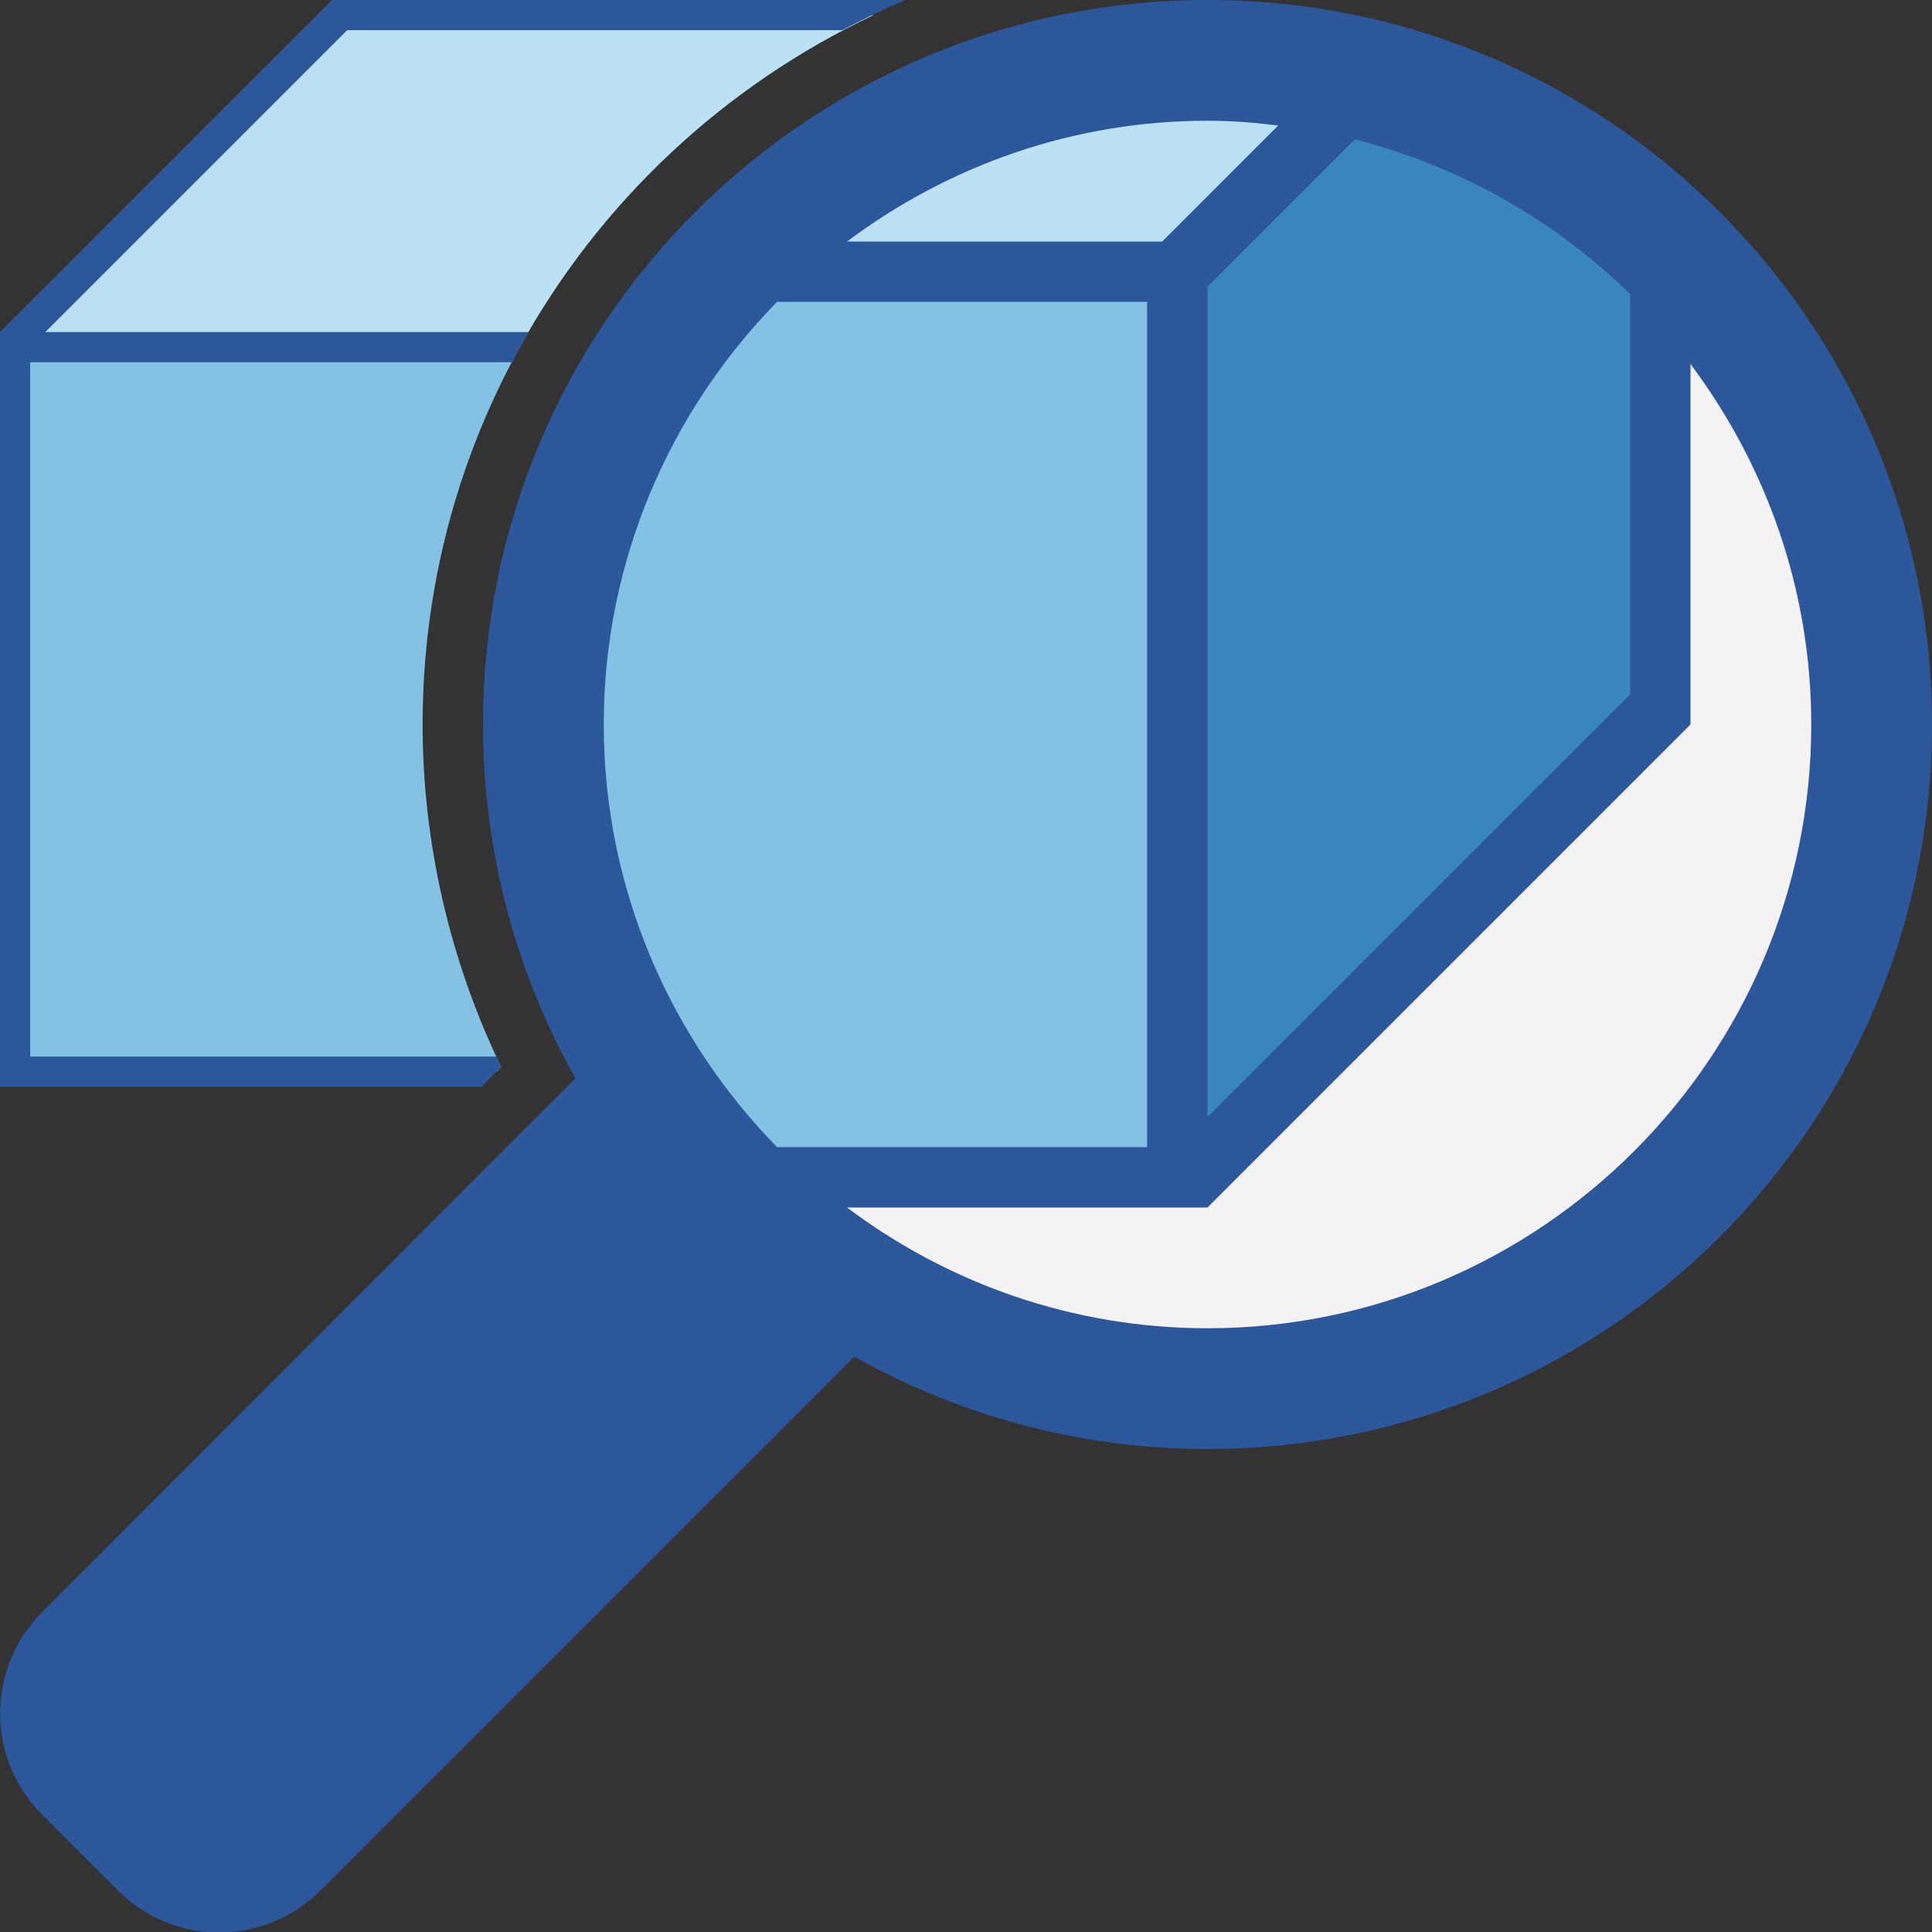
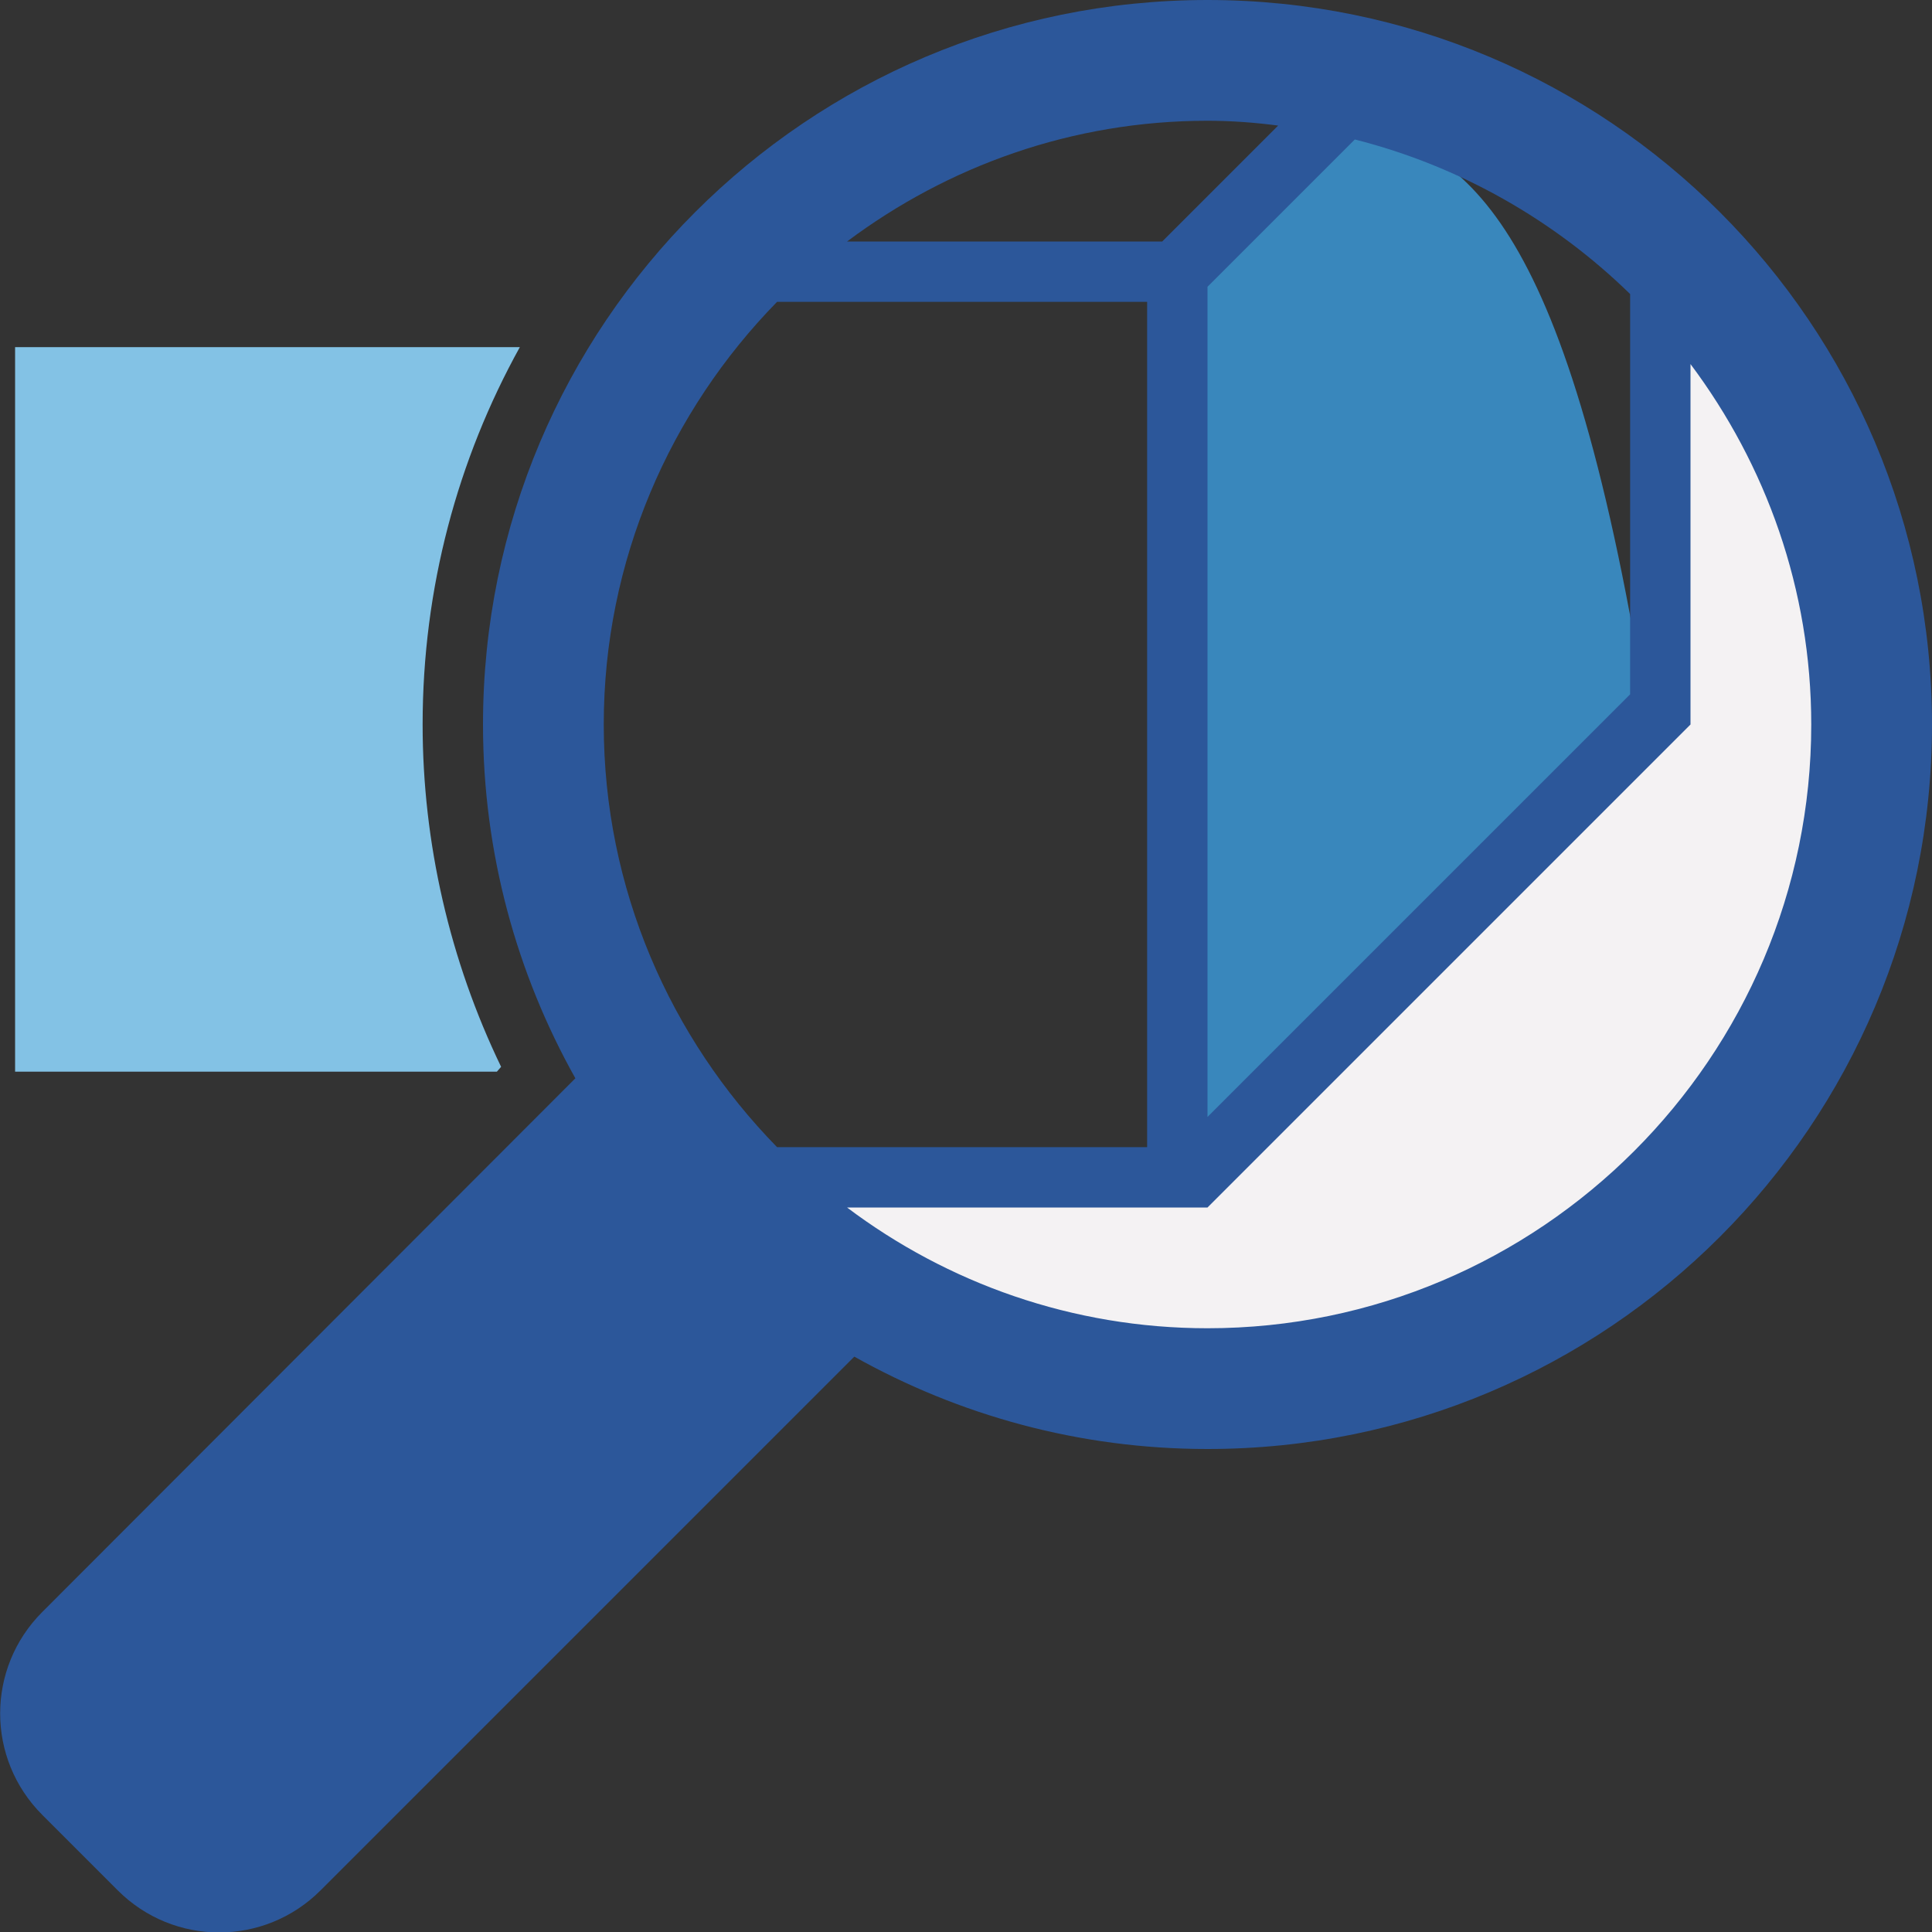
<svg xmlns="http://www.w3.org/2000/svg" version="1.1" x="0px" y="0px" viewBox="0 0 32 32" style="enable-background:new 0 0 32 32;" xml:space="preserve">
  <rect x="0" y="0" width="32" height="32" fill="#333333" stroke="none" />
  <style type="text/css">
	.st0{fill:#FFFF22;}
	.st1{fill:#62646D;}
	.st2{fill:#037DF7;}
	.st3{fill:#F9B233;}
	.st4{fill:#38CE57;}
	.st5{fill:#D43D3C;}
	.st6{fill:#FFCA22;}
	.st7{fill:#3987BC;}
	.st8{fill:#2C579A;}
	.st9{fill:#F7F074;}
	.st10{fill:#FF8500;}
	.st11{fill:#83C2E5;}
	.st12{fill:#BAE2F4;}
	.st13{fill:url(#SVGID_1_);}
	.st14{fill:none;stroke:#000000;stroke-width:0.5;stroke-linecap:round;stroke-miterlimit:10;}
	.st15{opacity:0.22;fill:#3F3F40;enable-background:new    ;}
	.st16{fill:#EDEDED;}
	.st17{opacity:0.1;}
	.st18{fill:#D1D3DB;}
	.st19{fill:#F4F2F3;}
	.st20{fill:#1D1D1B;}
	.st21{fill:url(#SVGID_00000155104079049001585830000015732745758074069378_);}
	.st22{fill:#2C9B3C;}
	.st23{fill:none;stroke:#2C579A;stroke-miterlimit:10;}
	.st24{fill:#009FE3;}
	.st25{fill:#FFFFFF;}
	.st26{fill:#00A19A;}
	.st27{opacity:0.51;fill:#83C2E5;}
	.st28{fill:url(#SVGID_00000034810755691379981110000013835633400399959947_);}
	.st29{fill:none;stroke:#EDEDED;stroke-width:0.25;stroke-miterlimit:10;}
	.st30{fill:#FFFF9C;}
	.st31{fill:#FFE37B;}
	.st32{fill:#CEA221;}
	.st33{fill:#87F1F4;}
	.st34{fill:#9377BF;}
	.st35{fill:#EAE775;}
	.st36{fill:#6DB8E2;}
	.st37{fill:#8EED9E;}
	.st38{fill:#FF6464;}
	.st39{opacity:0.53;}
	.st40{fill:#C0C0FF;}
	.st41{opacity:0.45;}
	.st42{opacity:0.45;fill:#009FE3;}
	.st43{fill:none;stroke:#C6C6C6;stroke-width:0.25;stroke-miterlimit:10;}
	.st44{fill:#C6C6C6;}
	.st45{fill:url(#SVGID_00000070834929235372508850000005100247645158766216_);}
	.st46{opacity:0.5;fill:#009FE3;}
	.st47{fill:#DADADA;}
	.st48{fill:url(#SVGID_00000168822014757284100630000009776651306196363150_);}
	.st49{opacity:0.23;}
	.st50{fill:#7C8893;}
	.st51{fill:url(#SVGID_00000135664511123195684700000013313657746424293822_);}
	.st52{fill:url(#SVGID_00000011013457258004323850000012735430794213602991_);}
	.st53{fill:none;stroke:#2C579A;stroke-width:2;stroke-miterlimit:10;}
</style>
  <g id="Layer_1">
</g>
  <g id="Layer_2">
</g>
  <g id="Layer_3">
</g>
  <g id="Layer_4">
    <g>
      <g>
        <path class="st19" d="M27.75,5.3v6.57l-7.88,7.88h-6.56c1.8,1.55,4.13,2.5,6.69,2.5c5.66,0,10.25-4.59,10.25-10.25     C30.25,9.44,29.31,7.1,27.75,5.3z" />
      </g>
-       <path class="st12" d="M21.72,1.91c-0.56-0.1-1.13-0.16-1.72-0.16c-2.56,0-4.9,0.95-6.7,2.5h6.07L21.72,1.91z" />
      <g>
-         <path class="st11" d="M12.78,19.25h6.47V4.75h-6.47C10.92,6.61,9.75,9.16,9.75,12S10.92,17.39,12.78,19.25z" />
+         </g>
+       <g>
+         <path class="st7" d="M22.34,2.04l-2.59,2.59v14.5l7.5-7.5C25.92,3.44,24.23,2.48,22.34,2.04z" />
      </g>
      <g>
-         <path class="st7" d="M22.34,2.04l-2.59,2.59v14.5l7.5-7.5V4.77C25.92,3.44,24.23,2.48,22.34,2.04z" />
-       </g>
-       <g>
-         <path class="st12" d="M14.47,0.25H5.75l-5.5,5.5h8.36C9.93,3.35,11.99,1.42,14.47,0.25z" />
-       </g>
+         </g>
      <g>
        <path class="st11" d="M8.3,17.67C7.45,15.91,7,13.96,7,12c0-2.26,0.58-4.39,1.61-6.25H0.25v12h7.98L8.3,17.67z" />
      </g>
-       <path class="st8" d="M8.3,17.67c-0.03-0.06-0.05-0.11-0.07-0.17H0.5V6h7.98c0.09-0.17,0.18-0.33,0.28-0.5H0.75l5-5h8.2    c0.34-0.18,0.69-0.35,1.05-0.5H5.5L0,5.5V18h7.98L8.3,17.67z" />
      <path class="st8" d="M20,0C13.37,0,8,5.37,8,12c0,2.13,0.56,4.13,1.53,5.86L0.7,26.7c-0.93,0.93-0.93,2.43,0,3.36    c0.22,0.22,1.03,1.03,1.25,1.25c0.93,0.93,2.43,0.93,3.36,0l8.84-8.84C15.88,23.44,17.87,24,20,24c6.63,0,12-5.37,12-12    C32,5.37,26.63,0,20,0z M27,4.87v6.63l-7,7V4.75l2.44-2.44C24.18,2.75,25.75,3.65,27,4.87z M21.17,2.08L19.25,4h-5.22    c1.67-1.25,3.73-2,5.97-2C20.4,2,20.79,2.03,21.17,2.08z M12.87,5H19v14h-6.13C11.1,17.19,10,14.72,10,12S11.1,6.81,12.87,5z     M20,22c-2.24,0-4.31-0.75-5.97-2H20l8-8V6.03c1.25,1.67,2,3.73,2,5.97C30,17.51,25.51,22,20,22z" />
    </g>
  </g>
  <g id="Layer_5">
</g>
  <g id="Layer_6">
</g>
  <g id="Layer_7">
</g>
  <g id="Layer_8">
</g>
  <g id="Layer_9">
</g>
  <g id="Layer_10">
</g>
  <g id="Layer_11">
</g>
  <g id="Layer_12">
</g>
  <g id="Layer_14">
</g>
  <g id="Layer_13">
</g>
  <g id="Layer_15">
</g>
  <g id="Layer_16">
</g>
  <g id="Layer_17">
</g>
  <g id="Layer_18">
</g>
  <g id="Layer_19">
</g>
  <g id="Layer_20">
</g>
  <g id="Layer_21">
</g>
  <g id="Layer_22">
</g>
  <g id="Layer_23">
</g>
  <g id="Layer_24">
</g>
  <g id="Layer_25">
</g>
  <g id="Layer_26">
</g>
  <g id="Layer_27">
</g>
  <g id="Layer_28">
</g>
  <g id="Layer_29">
</g>
  <g id="Layer_30">
</g>
  <g id="Layer_31">
</g>
  <g id="Layer_32">
</g>
  <g id="Layer_33">
</g>
  <g id="Layer_34">
</g>
  <g id="Layer_35">
</g>
  <g id="Layer_36">
</g>
  <g id="Layer_37">
</g>
  <g id="Layer_38">
</g>
  <g id="Layer_39">
</g>
</svg>